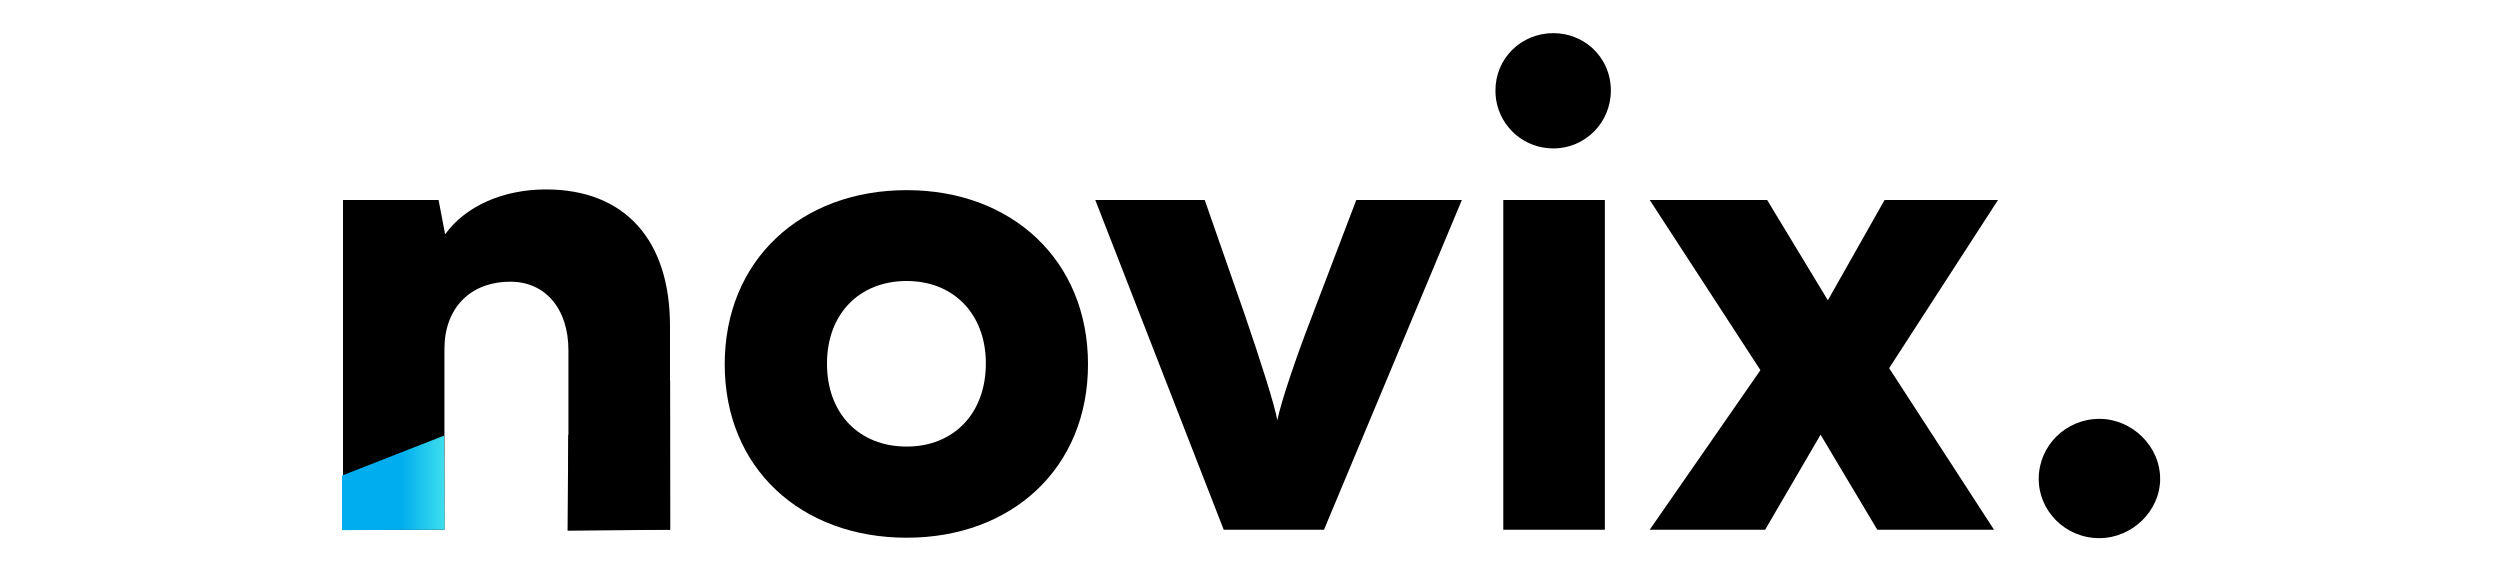
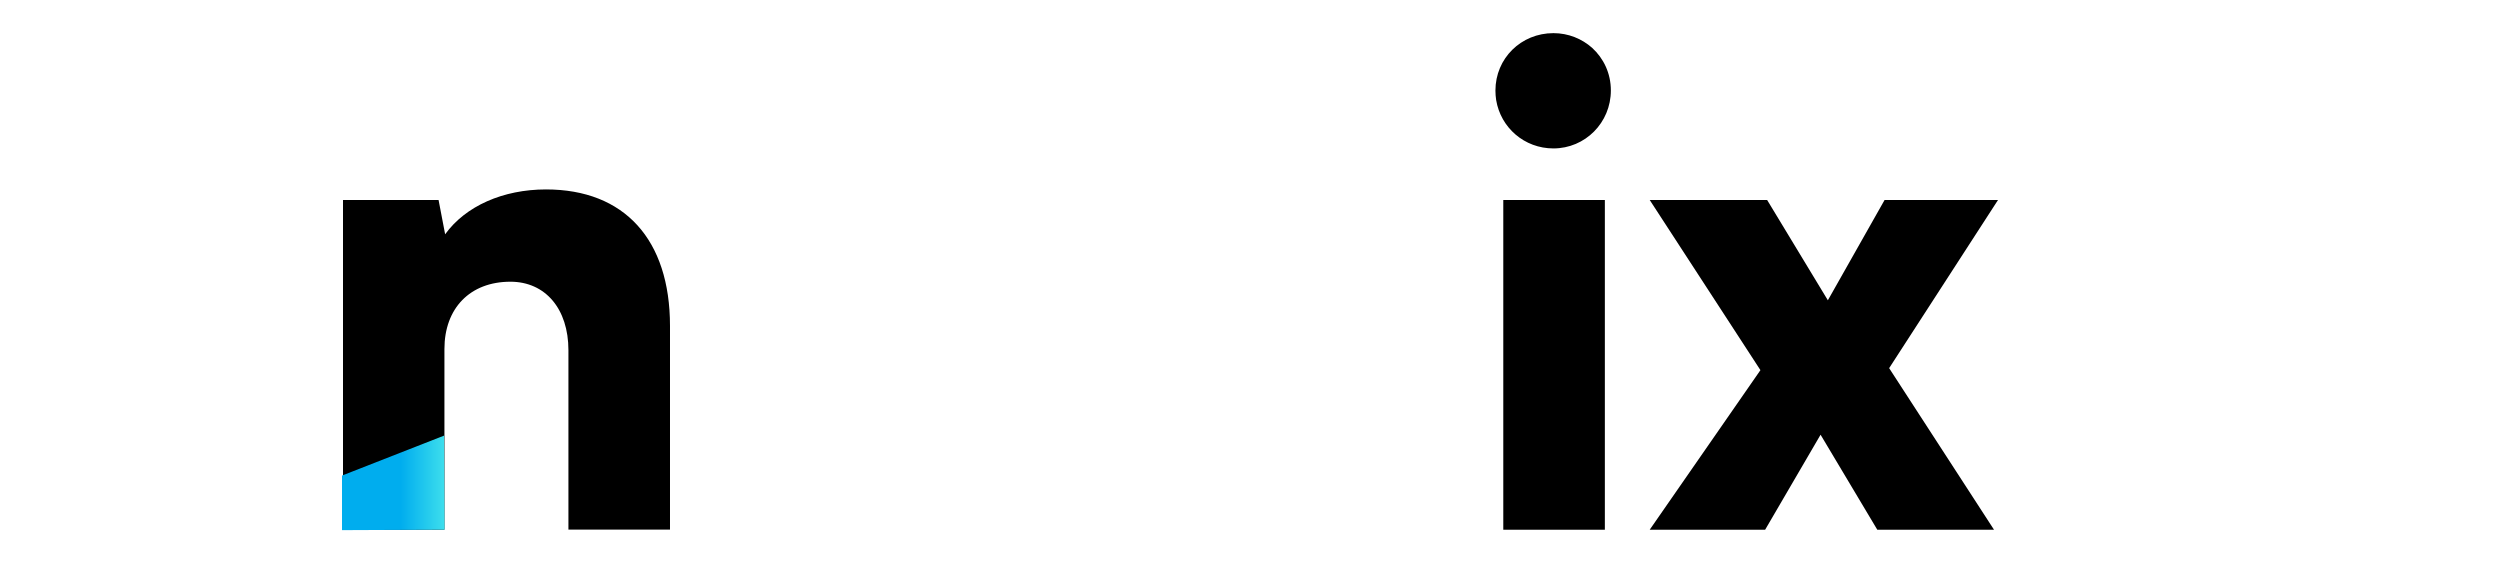
<svg xmlns="http://www.w3.org/2000/svg" id="Layer_1" x="0px" y="0px" viewBox="0 0 175 40" style="enable-background:new 0 0 175 40;" xml:space="preserve">
  <g>
    <g>
      <path class="st0" d="M24.01,37.08v-6.86V14h6.69l0.46,2.4c1.43-1.98,4.06-3.14,7.06-3.14c5.49,0,8.68,3.51,8.68,9.55v14.26h-7.11   V24.52c0-2.91-1.62-4.8-4.06-4.8c-2.82,0-4.62,1.85-4.62,4.71v12.65h-0.06H24.01z" />
-       <path class="st0" d="M63.47,13.31c7.34,0,12.69,4.89,12.69,12.19c0,7.29-5.35,12.14-12.69,12.14c-7.39,0-12.74-4.85-12.74-12.14   C50.73,18.2,56.08,13.31,63.47,13.31z M63.47,31.26c3.28,0,5.54-2.31,5.54-5.82c0-3.46-2.26-5.77-5.54-5.77   c-3.32,0-5.58,2.31-5.58,5.77C57.88,28.95,60.14,31.26,63.47,31.26z" />
-       <path class="st0" d="M76.67,14h7.66l2.82,8.08c1.15,3.37,2.08,6.28,2.26,7.34c0.28-1.34,1.29-4.34,2.45-7.34L94.94,14h7.39   l-9.65,23.08h-7.02L76.67,14z" />
      <path class="st0" d="M104.68,6.34c0-2.26,1.8-4.02,4.06-4.02c1.04,0,1.99,0.39,2.71,1.03c0.8,0.73,1.31,1.78,1.31,2.98   c0,2.26-1.8,4.06-4.02,4.06c-2.03,0-3.69-1.45-4.01-3.39C104.7,6.79,104.68,6.57,104.68,6.34z M105.23,14h7.11v23.08h-7.11V14z" />
      <path class="st0" d="M115.48,37.08l7.75-11.17L115.48,14h8.22l4.25,7.02l3.97-7.02h7.94l-7.62,11.77l7.34,11.31h-8.17l-3.97-6.65   l-3.88,6.65H115.48z" />
-       <path class="st1" d="M142.71,33.52c0-2.31,1.89-4.2,4.25-4.2c2.26,0,4.25,1.89,4.25,4.2c0,2.26-1.98,4.15-4.25,4.15   C144.6,37.68,142.71,35.79,142.71,33.52z" />
      <linearGradient id="SVGID_1_" gradientUnits="userSpaceOnUse" x1="39.735" y1="31.903" x2="46.924" y2="31.903">
        <stop offset="0.463" style="stop-color:#00ADEE" />
        <stop offset="0.599" style="stop-color:#03B0EE" />
        <stop offset="0.718" style="stop-color:#0EB8EE" />
        <stop offset="0.83" style="stop-color:#20C7ED" />
        <stop offset="0.937" style="stop-color:#39DBED" />
        <stop offset="0.952" style="stop-color:#3DDEED" />
        <stop offset="1" style="stop-color:#3BDBED" />
      </linearGradient>
-       <polygon class="st2" points="46.91,26.65 39.78,30.45 39.73,37.15 46.92,37.08   " />
      <linearGradient id="SVGID_00000103976592882965415880000008450201380882850229_" gradientUnits="userSpaceOnUse" x1="23.938" y1="33.798" x2="31.122" y2="33.798">
        <stop offset="0.572" style="stop-color:#00ADEE" />
        <stop offset="1" style="stop-color:#3DDEED" />
      </linearGradient>
      <polyline style="fill:url(#SVGID_00000103976592882965415880000008450201380882850229_);" points="23.94,33.29 31.09,30.49    31.12,37.08 23.94,37.11   " />
    </g>
    <path class="st4" d="M23.8,32.09" />
  </g>
</svg>